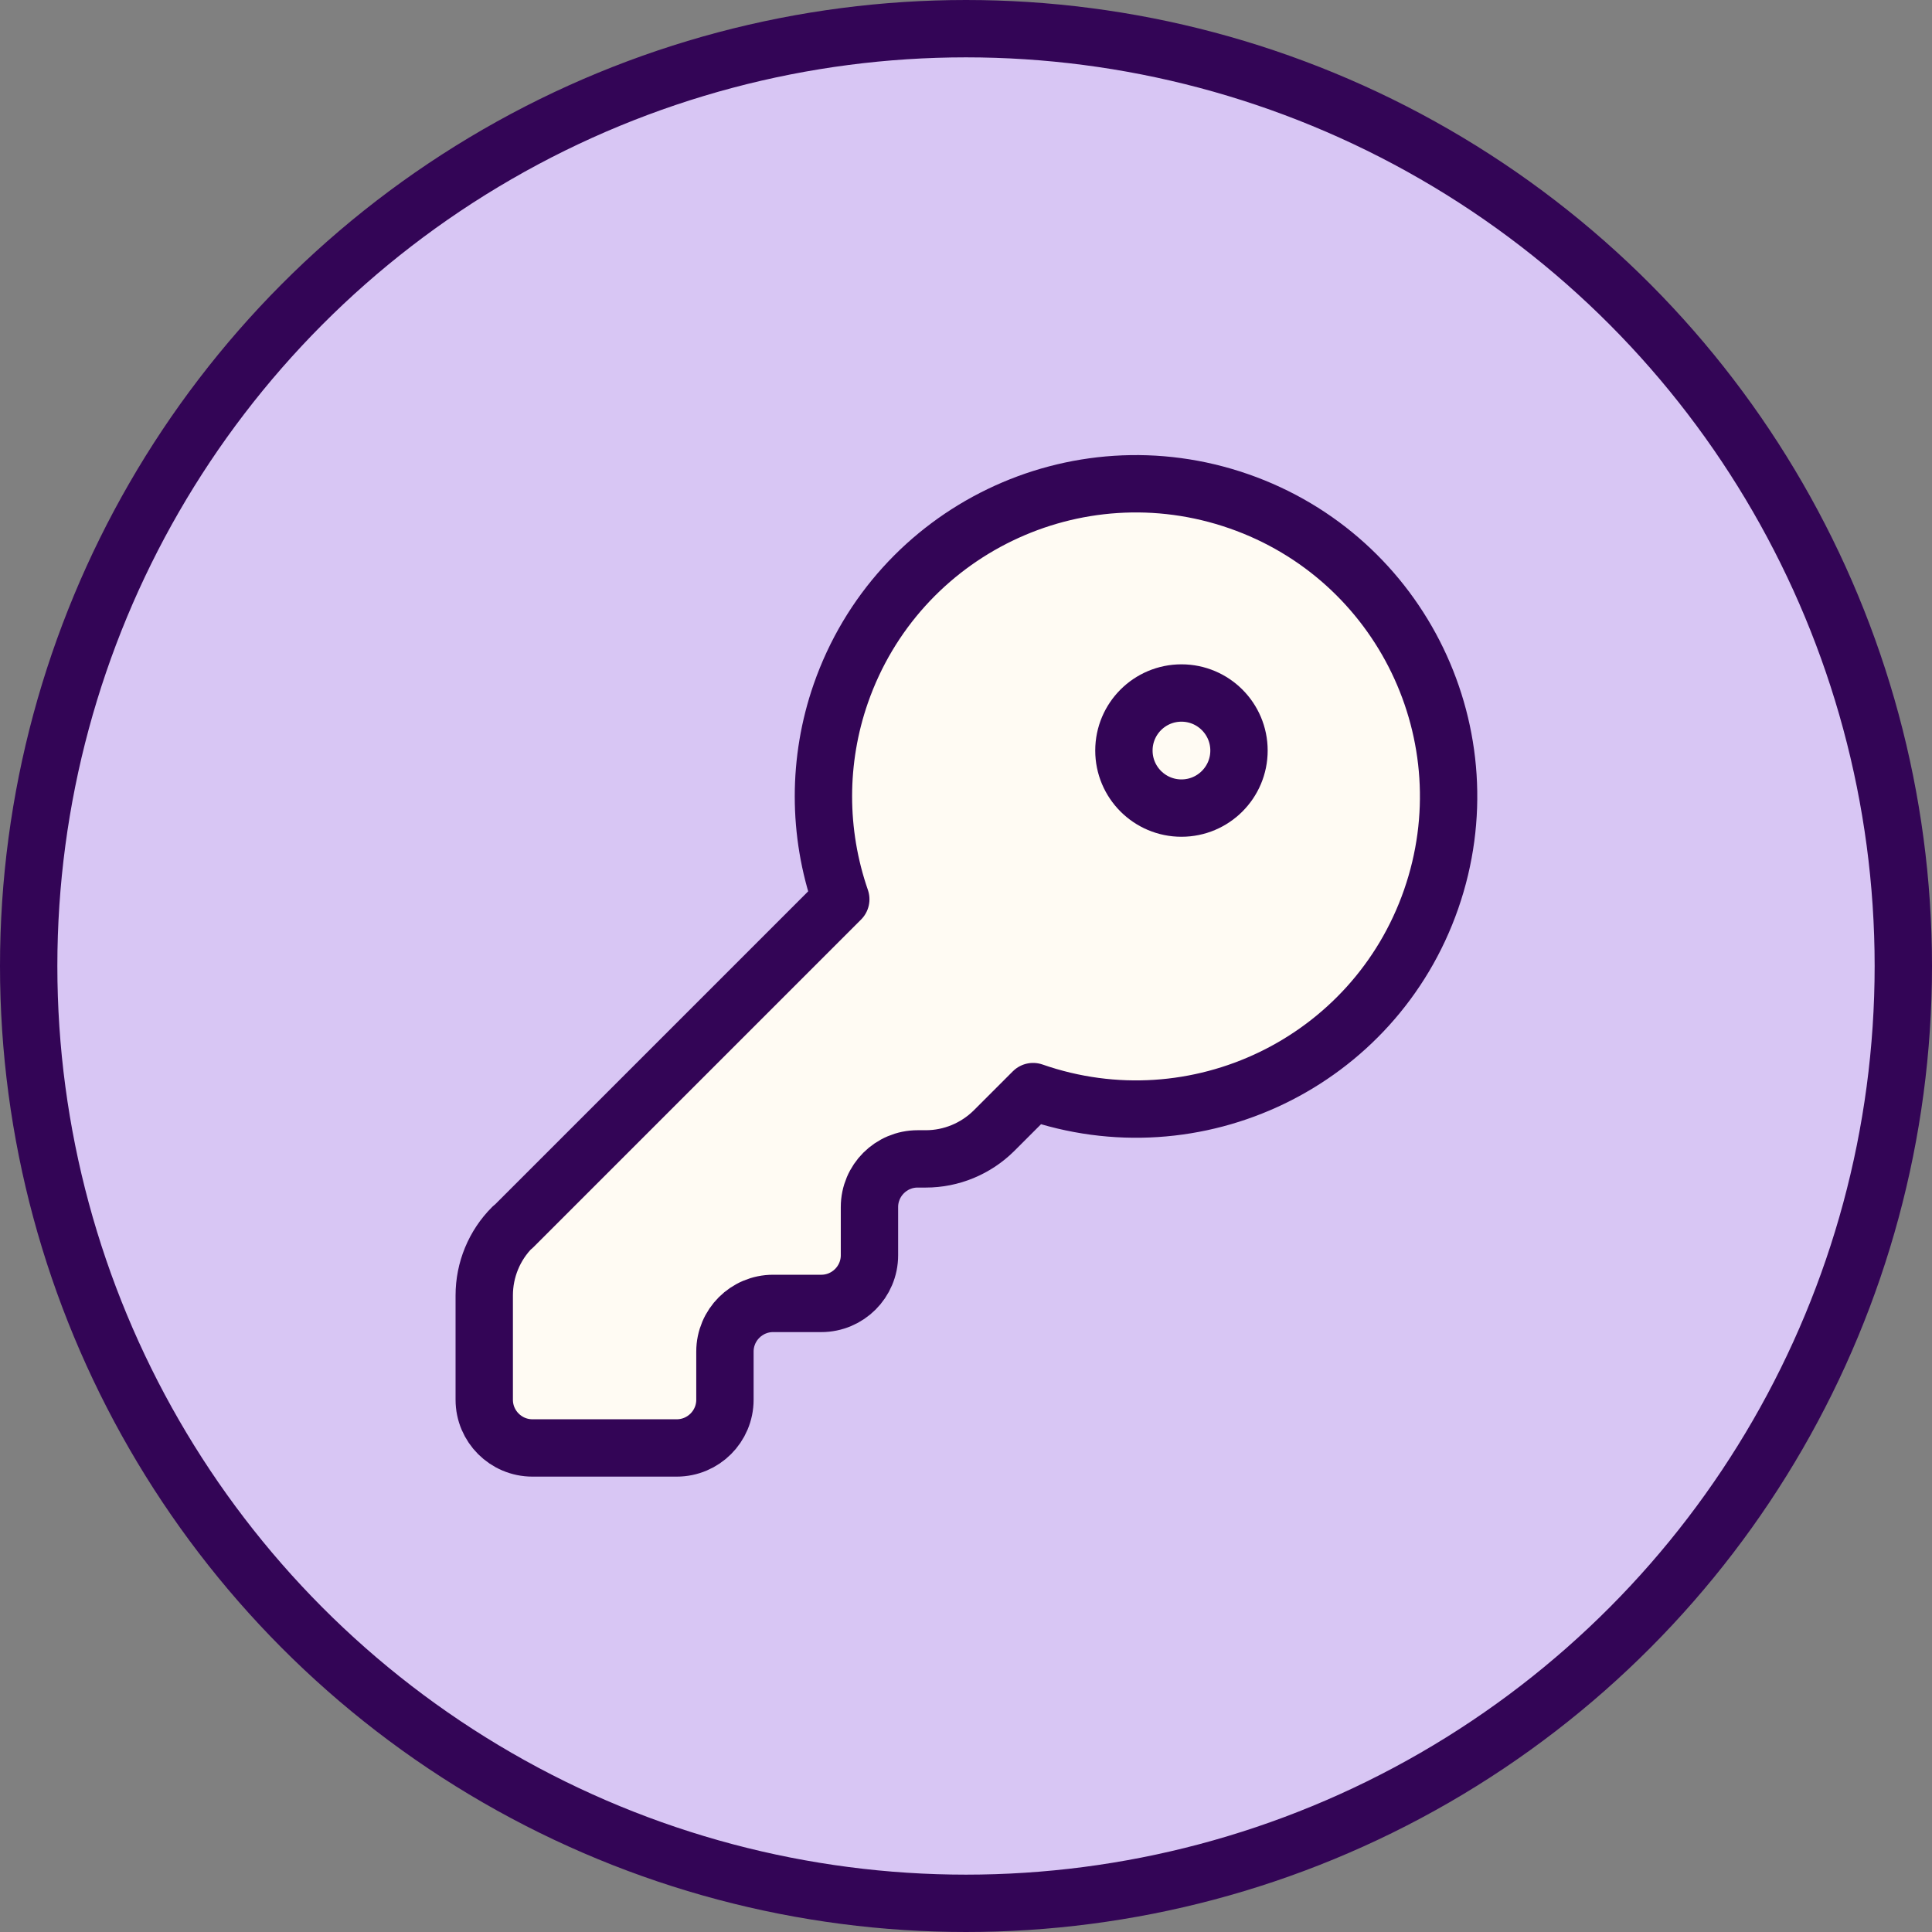
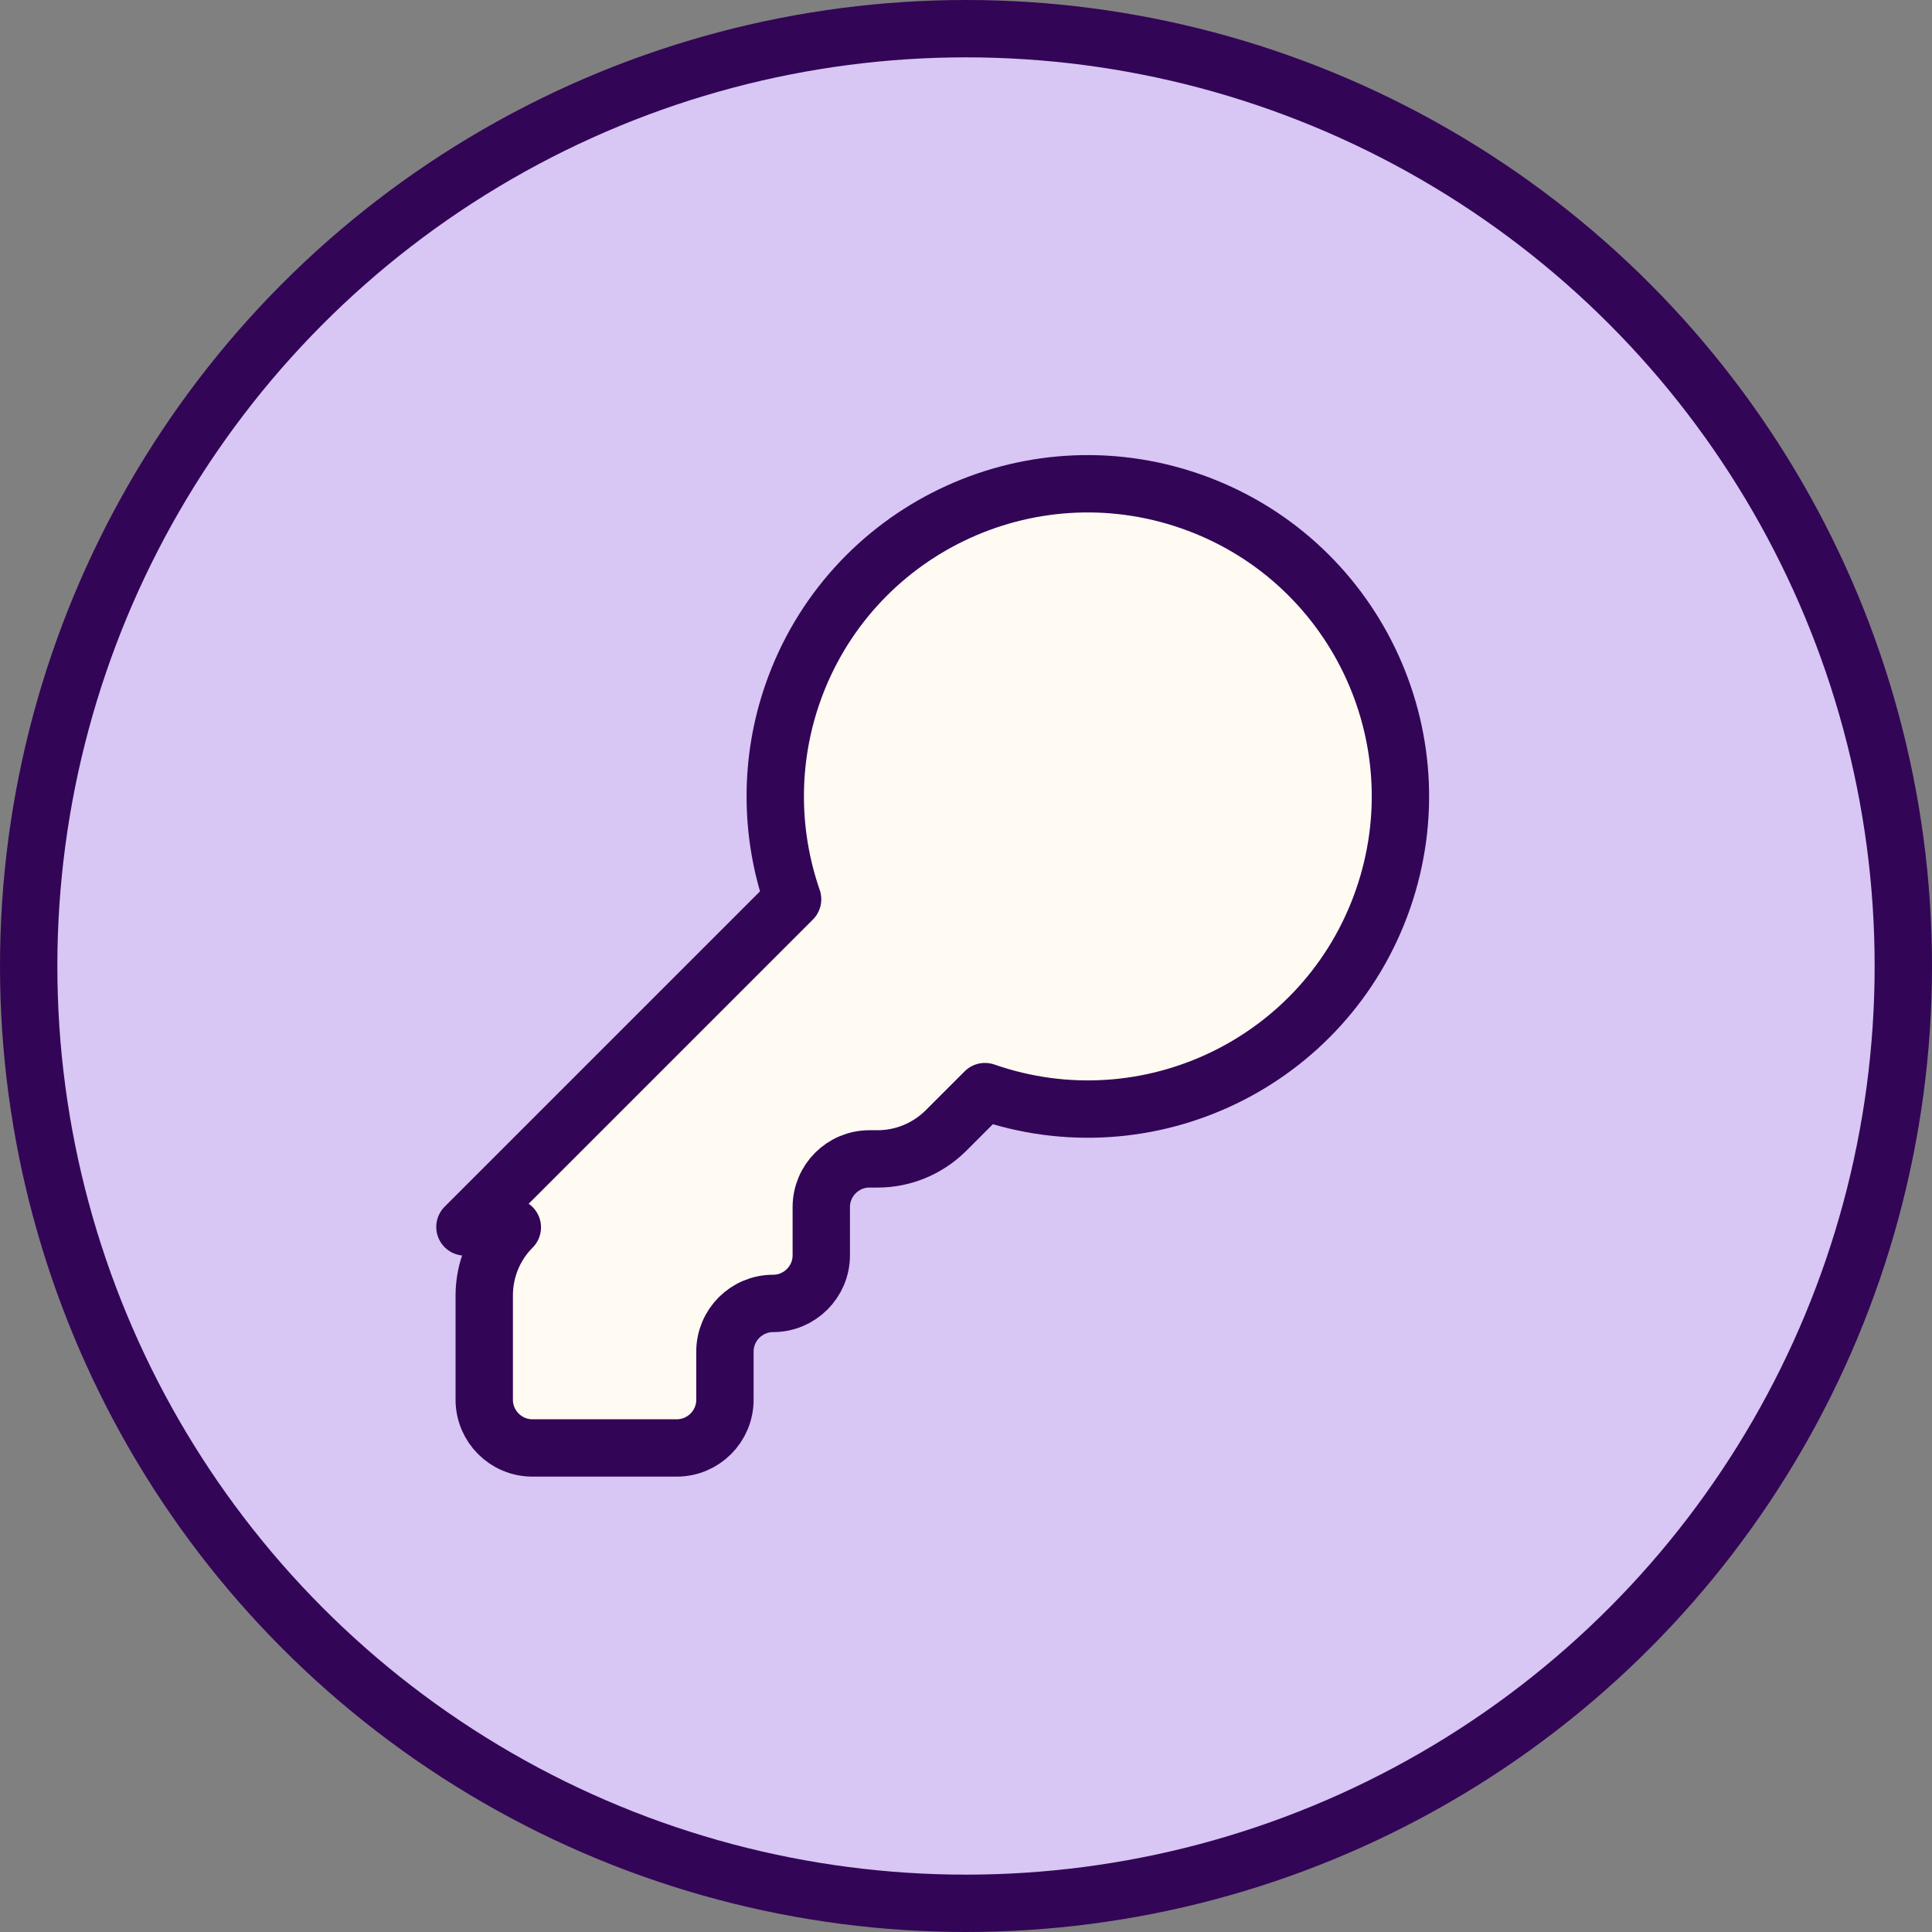
<svg xmlns="http://www.w3.org/2000/svg" id="b" data-name="Ebene 2" viewBox="0 0 101.06 101.06">
  <rect x="0" y="0" width="101.06" height="101.06" fill="#808080" stroke="none" />
  <defs>
    <style>      .d {        fill: #d8c6f4;        stroke-miterlimit: 10;      }      .d, .e {        stroke: #330556;        stroke-width: 3px;      }      .e {        fill: #fffbf3;        stroke-linecap: round;        stroke-linejoin: round;      }    </style>
  </defs>
  <g id="c" data-name="Ebene 1">
    <g>
      <circle class="d" cx="50.53" cy="50.53" r="49.03" />
      <g>
-         <path class="e" d="M26.8,64.2c-.94.94-1.47,2.22-1.47,3.56v5.46c0,1.39,1.13,2.52,2.52,2.52h7.55c1.39,0,2.52-1.13,2.52-2.52v-2.52c0-1.39,1.13-2.52,2.52-2.52h2.52c1.39,0,2.52-1.13,2.52-2.52v-2.52c0-1.39,1.13-2.52,2.52-2.52h.43c1.33,0,2.61-.53,3.56-1.47l2.05-2.05c8.53,2.97,17.85-1.53,20.82-10.06,2.97-8.53-1.53-17.85-10.06-20.82-8.53-2.97-17.85,1.53-20.82,10.06-1.21,3.48-1.21,7.27,0,10.76l-17.14,17.14Z" />
-         <circle class="e" cx="61.8" cy="39.26" r="3.01" />
+         <path class="e" d="M26.8,64.2c-.94.94-1.47,2.22-1.47,3.56v5.46c0,1.39,1.13,2.52,2.52,2.52h7.55c1.39,0,2.52-1.13,2.52-2.52v-2.52c0-1.39,1.13-2.52,2.52-2.52c1.39,0,2.52-1.13,2.52-2.52v-2.52c0-1.39,1.13-2.52,2.52-2.52h.43c1.33,0,2.61-.53,3.56-1.47l2.05-2.05c8.53,2.97,17.85-1.53,20.82-10.06,2.97-8.53-1.53-17.85-10.06-20.82-8.53-2.97-17.85,1.53-20.82,10.06-1.21,3.48-1.21,7.27,0,10.76l-17.14,17.14Z" />
      </g>
    </g>
  </g>
</svg>